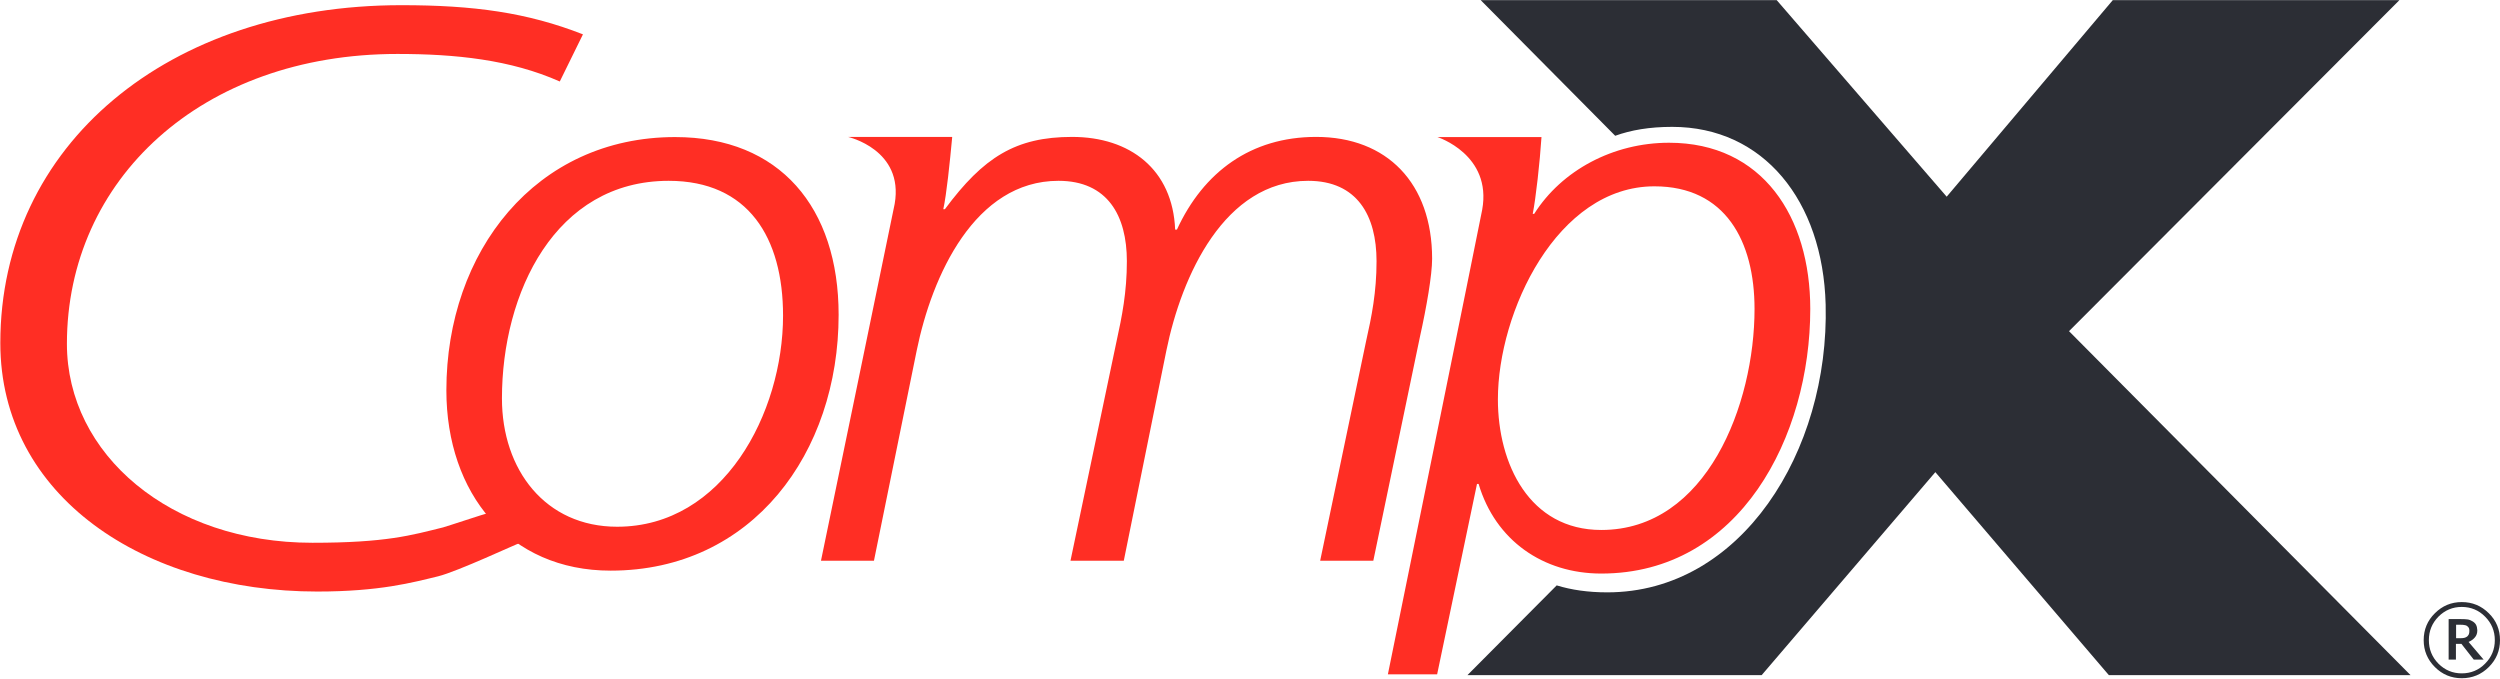
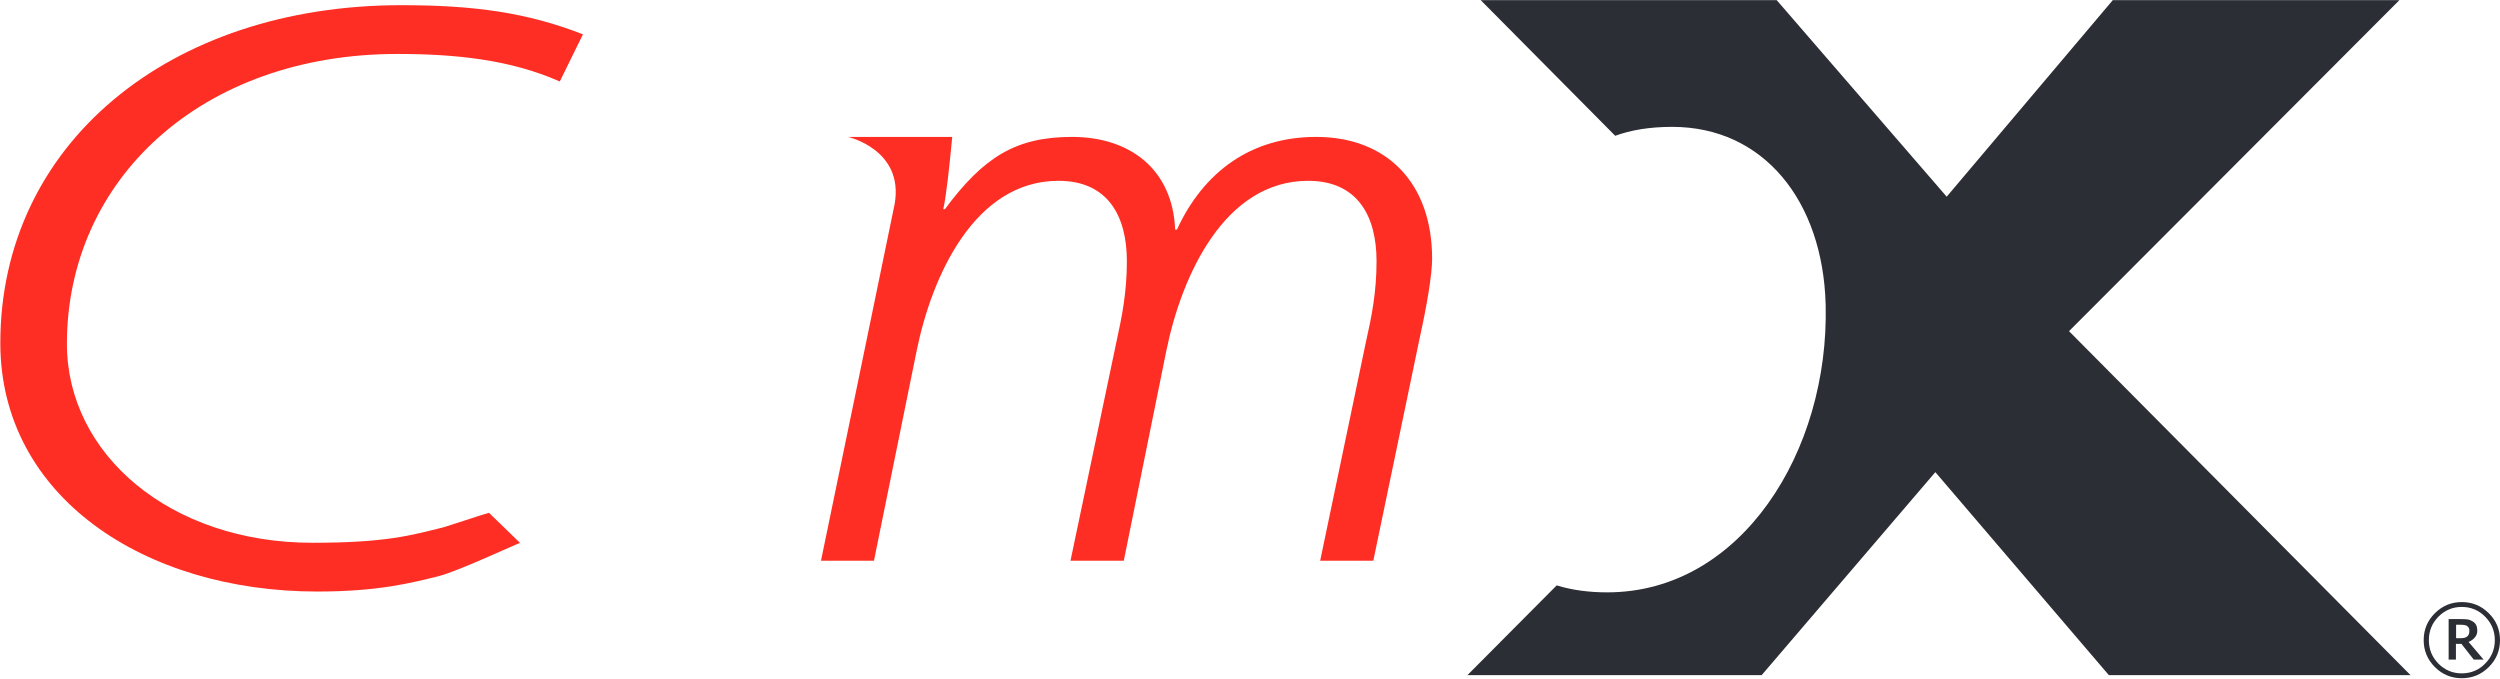
<svg xmlns="http://www.w3.org/2000/svg" version="1.2" viewBox="0 0 1543 419" width="1543" height="419">
  <style>.a{fill:#2c2e35}.b{fill:#ff2e24}</style>
  <path fill-rule="evenodd" class="a" d="m1536.1 378.5q-6.9-6.9-16.7-6.9-9.7 0-16.6 6.9-6.9 6.8-6.9 16.6 0 9.7 6.9 16.6 6.9 6.9 16.6 6.9 9.8 0 16.7-6.9 6.9-6.9 6.9-16.6c0-6.5-2.3-12.1-6.9-16.6zm-2.3 31.1c-3.9 4-8.8 6-14.4 6q-8.4 0-14.4-6-5.9-6-5.9-14.5 0-8.5 5.9-14.5 6-6 14.4-6c5.6 0 10.5 2 14.4 6q6 6 6 14.5 0 8.5-6 14.5zm-10.2-13.4q2.4-1 3.9-2.8 1.5-1.7 1.5-4.4-0.1-2.1-0.8-3.4-0.7-1.3-2.3-2.2c-1.1-0.6-2-1-3-1.1q-1.5-0.2-4.1-0.2h-7.5v25h4.5v-9.7h3.4l7.6 9.7h6.1zm0.2-4.8c-0.2 0.5-0.6 1-1 1.4q-0.7 0.6-1.9 0.9-1.1 0.2-2.4 0.2h-2.6v-8.3h3q1.4 0 2.2 0.2 0.9 0.1 1.5 0.5 0.8 0.6 1.2 1.3 0.3 0.7 0.3 1.7 0 1.3-0.3 2.1zm-246.8-187l203.9-204.3h-176.9l-102.5 121.3-104.9-121.3h-182.7l83 83.7c9.7-3.5 21.1-5.5 35.2-5.5 56.3 0 93 45.6 94.7 109.7 2.3 90.5-52.1 177.6-134.8 177.6-11.8 0-22.1-1.5-31.2-4.3l-55.1 55.4h181.6l107.2-125.3 107.1 125.3h186.2z" />
  <path class="b" d="m345.5 50.3c-30.4-13.5-64.4-17-100.2-17-121.1 0-204 77.7-204 178.9 0 68.2 63.8 122.8 151.5 122.8 45.7 0 61.3-4.7 80.7-9.5 2.6-0.7 25.4-8.3 28.3-9l19.2 18.6c-2.1 0.5-38.5 17.6-50.6 20.6-15.7 3.8-36 9.4-74.6 9.4-106.8 0-195.6-58.7-195.6-153.4 0-122.3 103.7-208.5 247.5-208.5 44.7 0 77.6 4.5 112.1 18z" />
-   <path fill-rule="evenodd" class="b" d="m416.7 84.6c64.6 0 100.9 43.5 100.9 109.7 0 85.2-53.2 157.9-140.7 157.9-62.6 0-101.4-47.6-101.4-111.3 0-85.7 55.2-156.3 141.2-156.3zm-35.8 240.5c65.6 0 102.4-70.2 102.4-130.3 0-48.1-21.4-83.2-70.6-83.2-70.1 0-102.9 69.2-102.9 134.3 0 44.1 26.8 79.2 71.1 79.2zm736.4-134.4c0 78.7-43.4 163.3-129 163.3-35.9 0-65.3-20.4-75.7-55.3h-1l-24.6 117.5h-30.4c0 0 56.7-278.6 58.2-286.7 6.2-34.1-27.6-44.9-27.6-44.9h64.2v0.1c-1 15.4-3.5 37.8-5.4 47.3h0.9c17-26.9 48.8-43.9 83.2-43.9 57.8 0 87.2 45.8 87.2 102.6zm-34.4 0c0-41.8-17.9-75.7-61.8-75.7-60.2 0-96.6 77.7-96.6 131.5 0 39.8 19.4 80.6 63.8 80.6 65.2 0 94.6-77.7 94.6-136.4z" />
  <path class="b" d="m812.3 84.5c-40.2 0-69.5 21.6-85.9 57.2h-1.1c-1.5-37.1-27.8-57.2-63.6-57.2-34.8 0-54.7 12.5-78.5 44.6h-1c2-9 4-28.5 5.5-44.5h-0.1v-0.1h-64.2c0 0 34.6 7.8 28.8 41.3-0.5 2.9-45.5 220.3-45.5 220.3h32.7l26.4-129.8c9.4-46.1 35.8-104.7 87.5-104.7 30.3 0 42.2 21.5 42.2 49.6 0 19.1-3 34.1-6.4 49.6l-28.4 135.3h32.9l26.3-129.8c9.4-46.1 35.8-104.7 87.5-104.7 30.3 0 42.2 21.5 42.2 49.6 0 19.1-3 34.1-6.5 49.6l-28.3 135.3h32.8l28.8-138.3c4.1-18.5 7.5-38.1 7.5-48.1 0-46.6-27.8-75.2-71.6-75.2z" />
</svg>